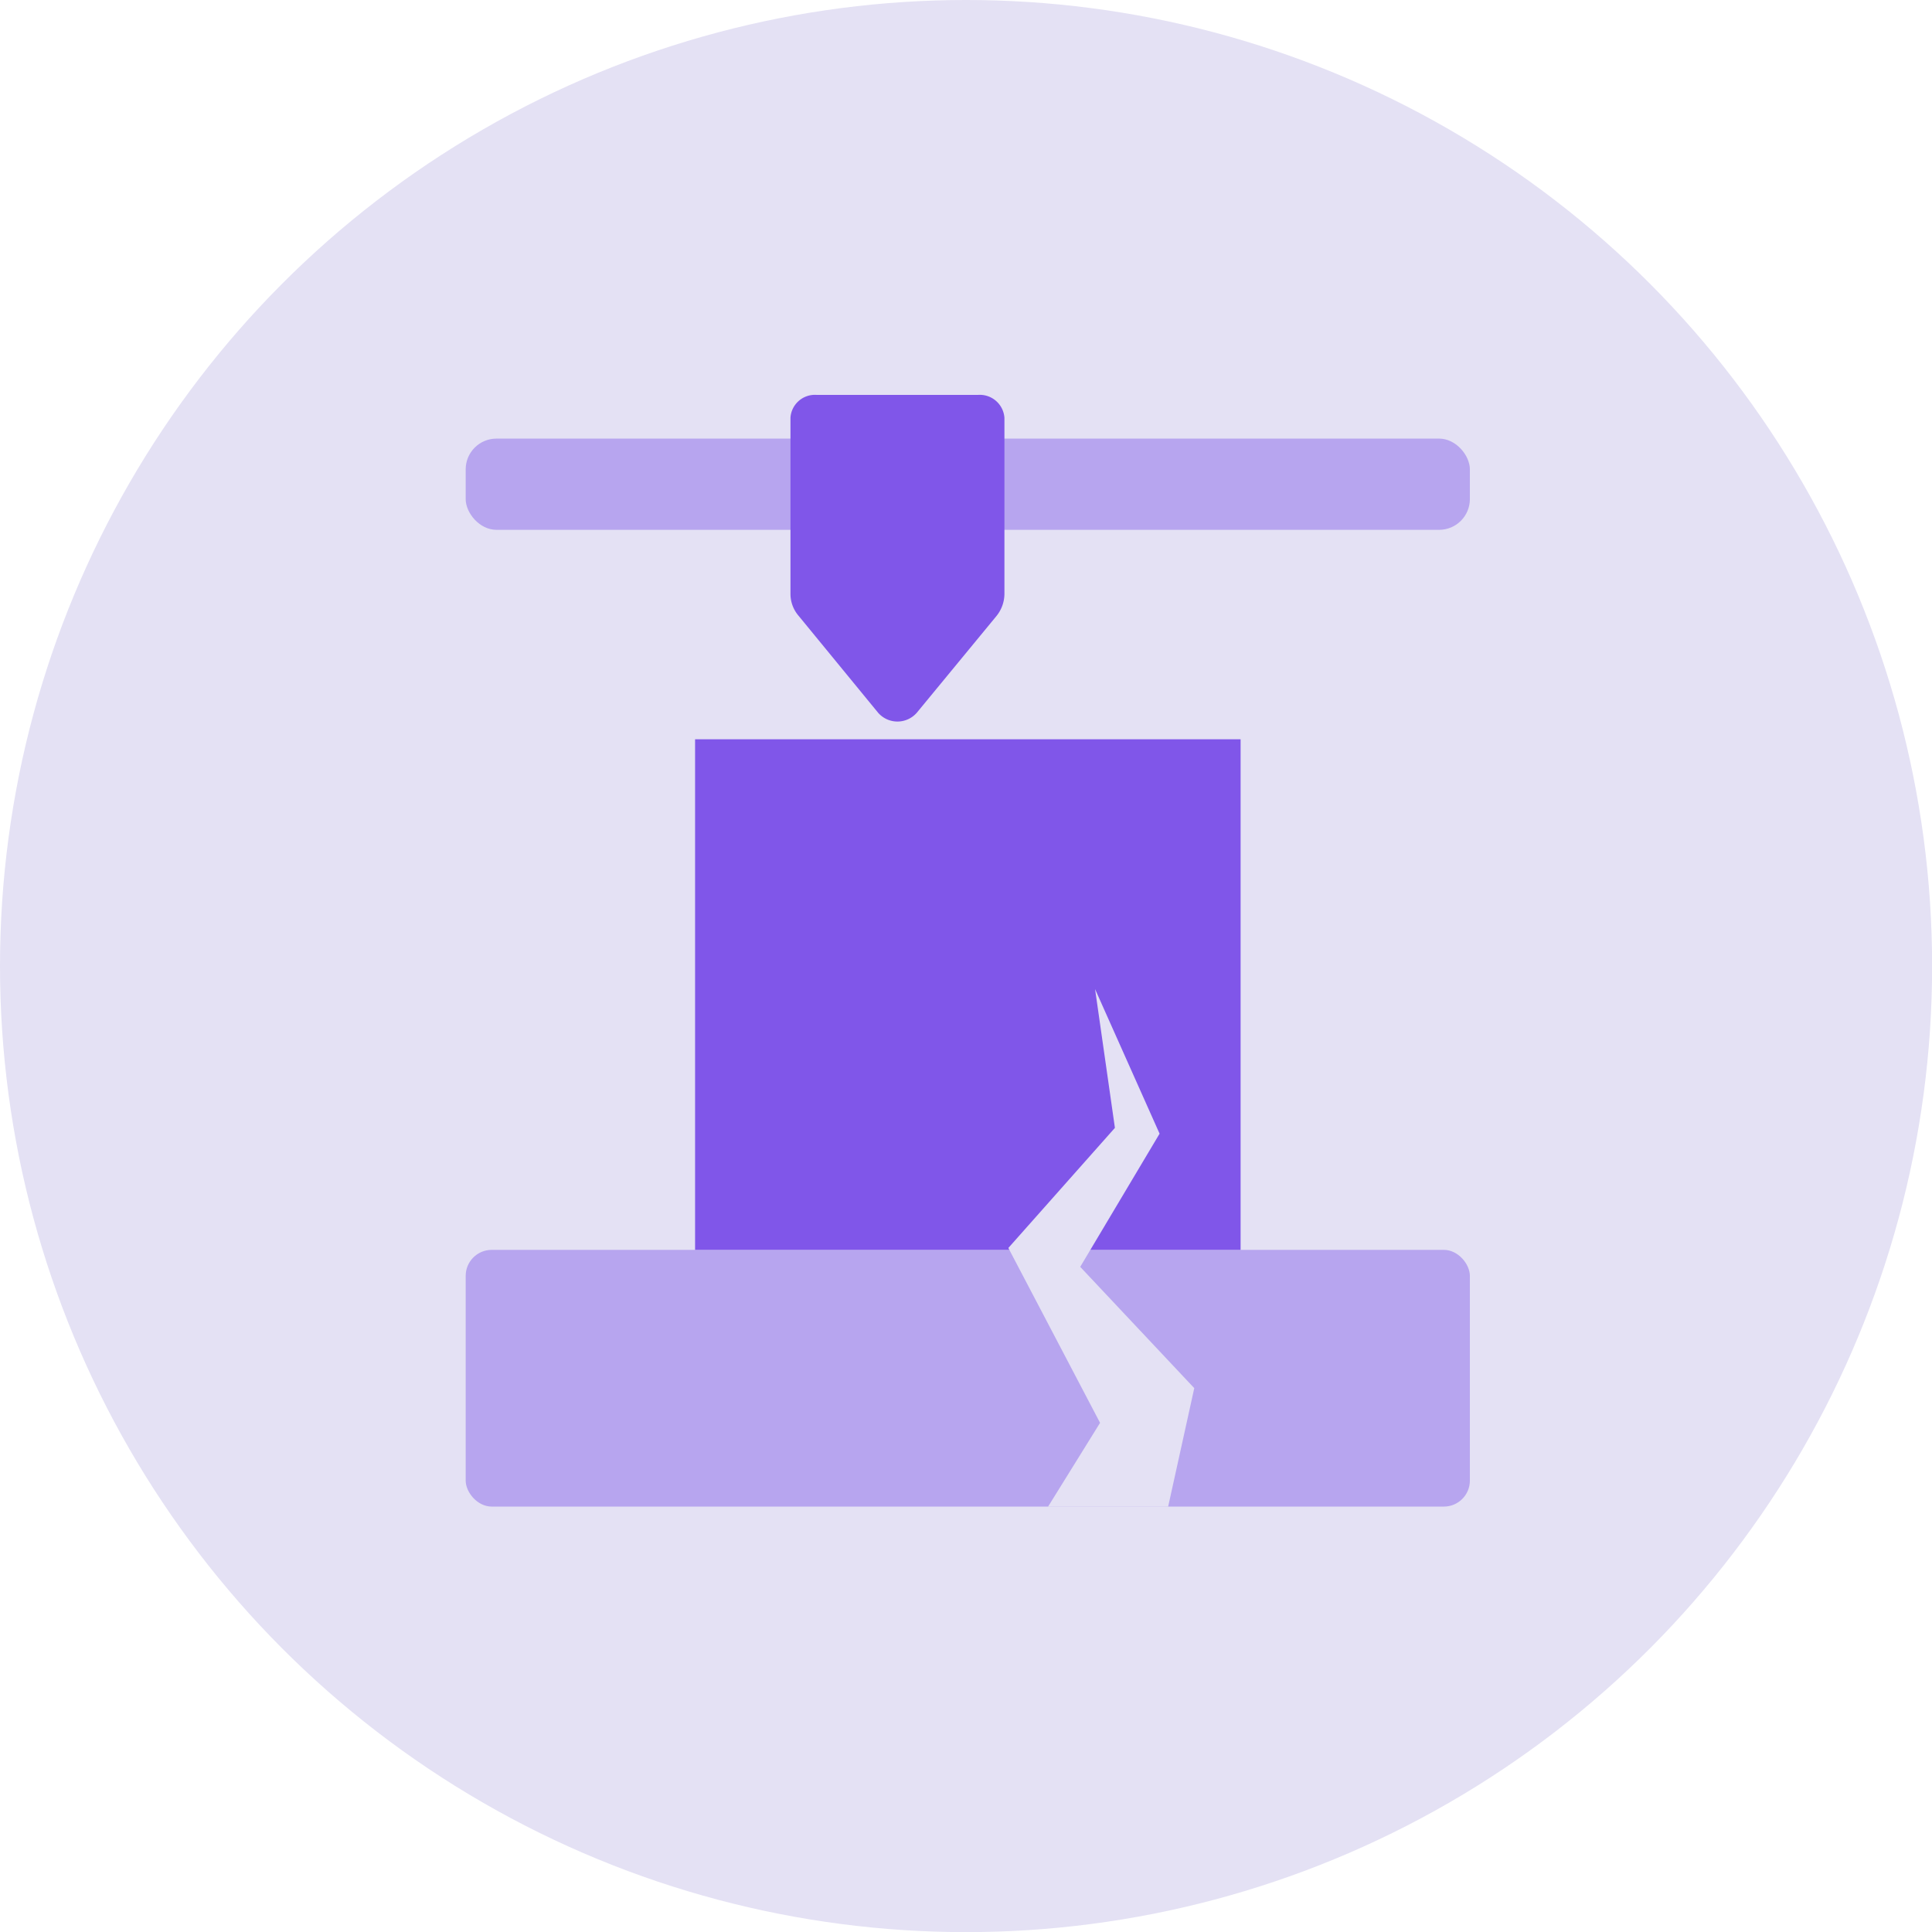
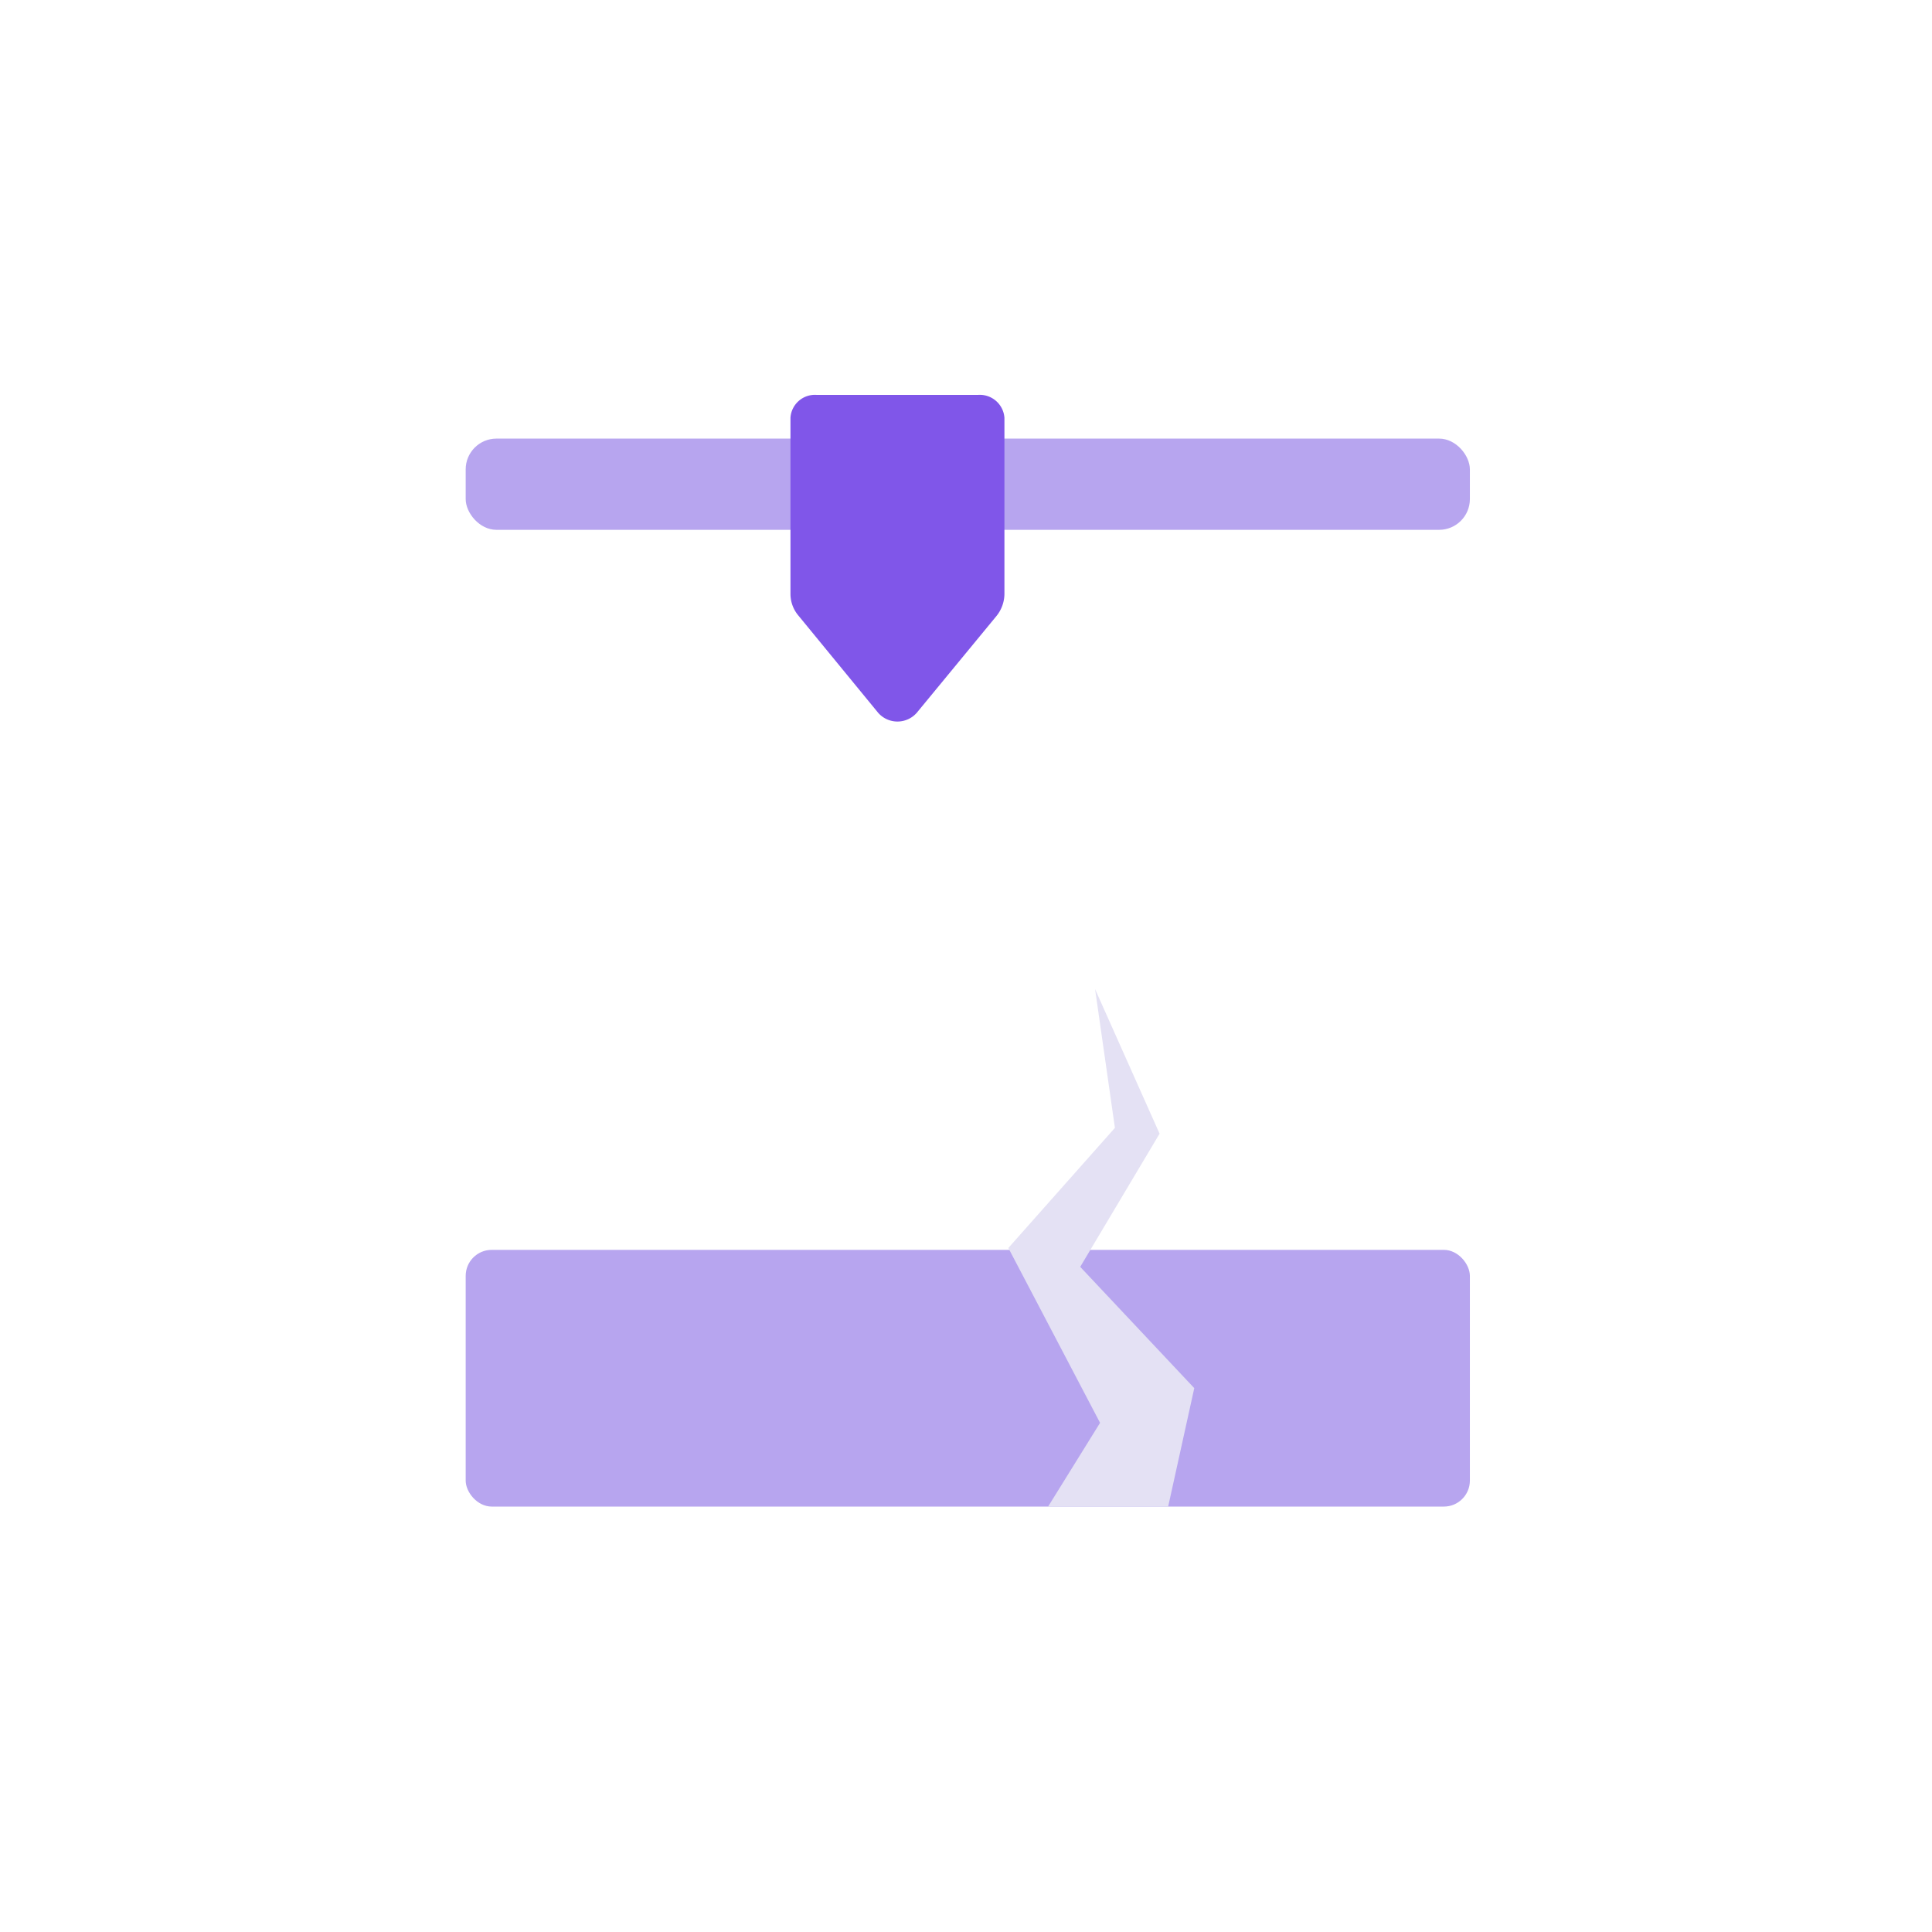
<svg xmlns="http://www.w3.org/2000/svg" id="Layer_1" data-name="Layer 1" viewBox="0 0 162.63 162.63">
  <defs>
    <style>.cls-1{fill:#e4e1f4;}.cls-2{fill:#b7a5ef;}.cls-3{fill:#8056e9;}</style>
  </defs>
  <title>EquipmentDamageIcon</title>
-   <circle class="cls-1" cx="81.32" cy="81.32" r="81.32" />
  <rect class="cls-2" x="39.2" y="105.21" width="84.53" height="21.61" rx="2.19" />
  <rect class="cls-2" x="39.2" y="36.92" width="84.53" height="7.68" rx="2.59" />
-   <path class="cls-3" d="M66.54,35.15V50a2.82,2.82,0,0,0,.67,1.82L73.92,60a2.16,2.16,0,0,0,3.25,0l6.68-8.11a3,3,0,0,0,.7-1.9V35.17a2.08,2.08,0,0,0-2.21-1.93H68.72A2.06,2.06,0,0,0,66.54,35.15Z" />
-   <rect class="cls-3" x="58.51" y="62.23" width="45.92" height="42.98" />
+   <path class="cls-3" d="M66.54,35.15V50a2.82,2.82,0,0,0,.67,1.82L73.92,60a2.16,2.16,0,0,0,3.25,0l6.68-8.11a3,3,0,0,0,.7-1.9V35.17a2.08,2.08,0,0,0-2.21-1.93H68.72A2.06,2.06,0,0,0,66.54,35.15" />
  <polygon class="cls-1" points="92.18 83.26 97.61 95.43 90.93 106.64 100.53 116.85 98.33 126.83 88.22 126.83 92.6 119.77 84.88 105.05 93.85 94.94 92.18 83.26" />
</svg>